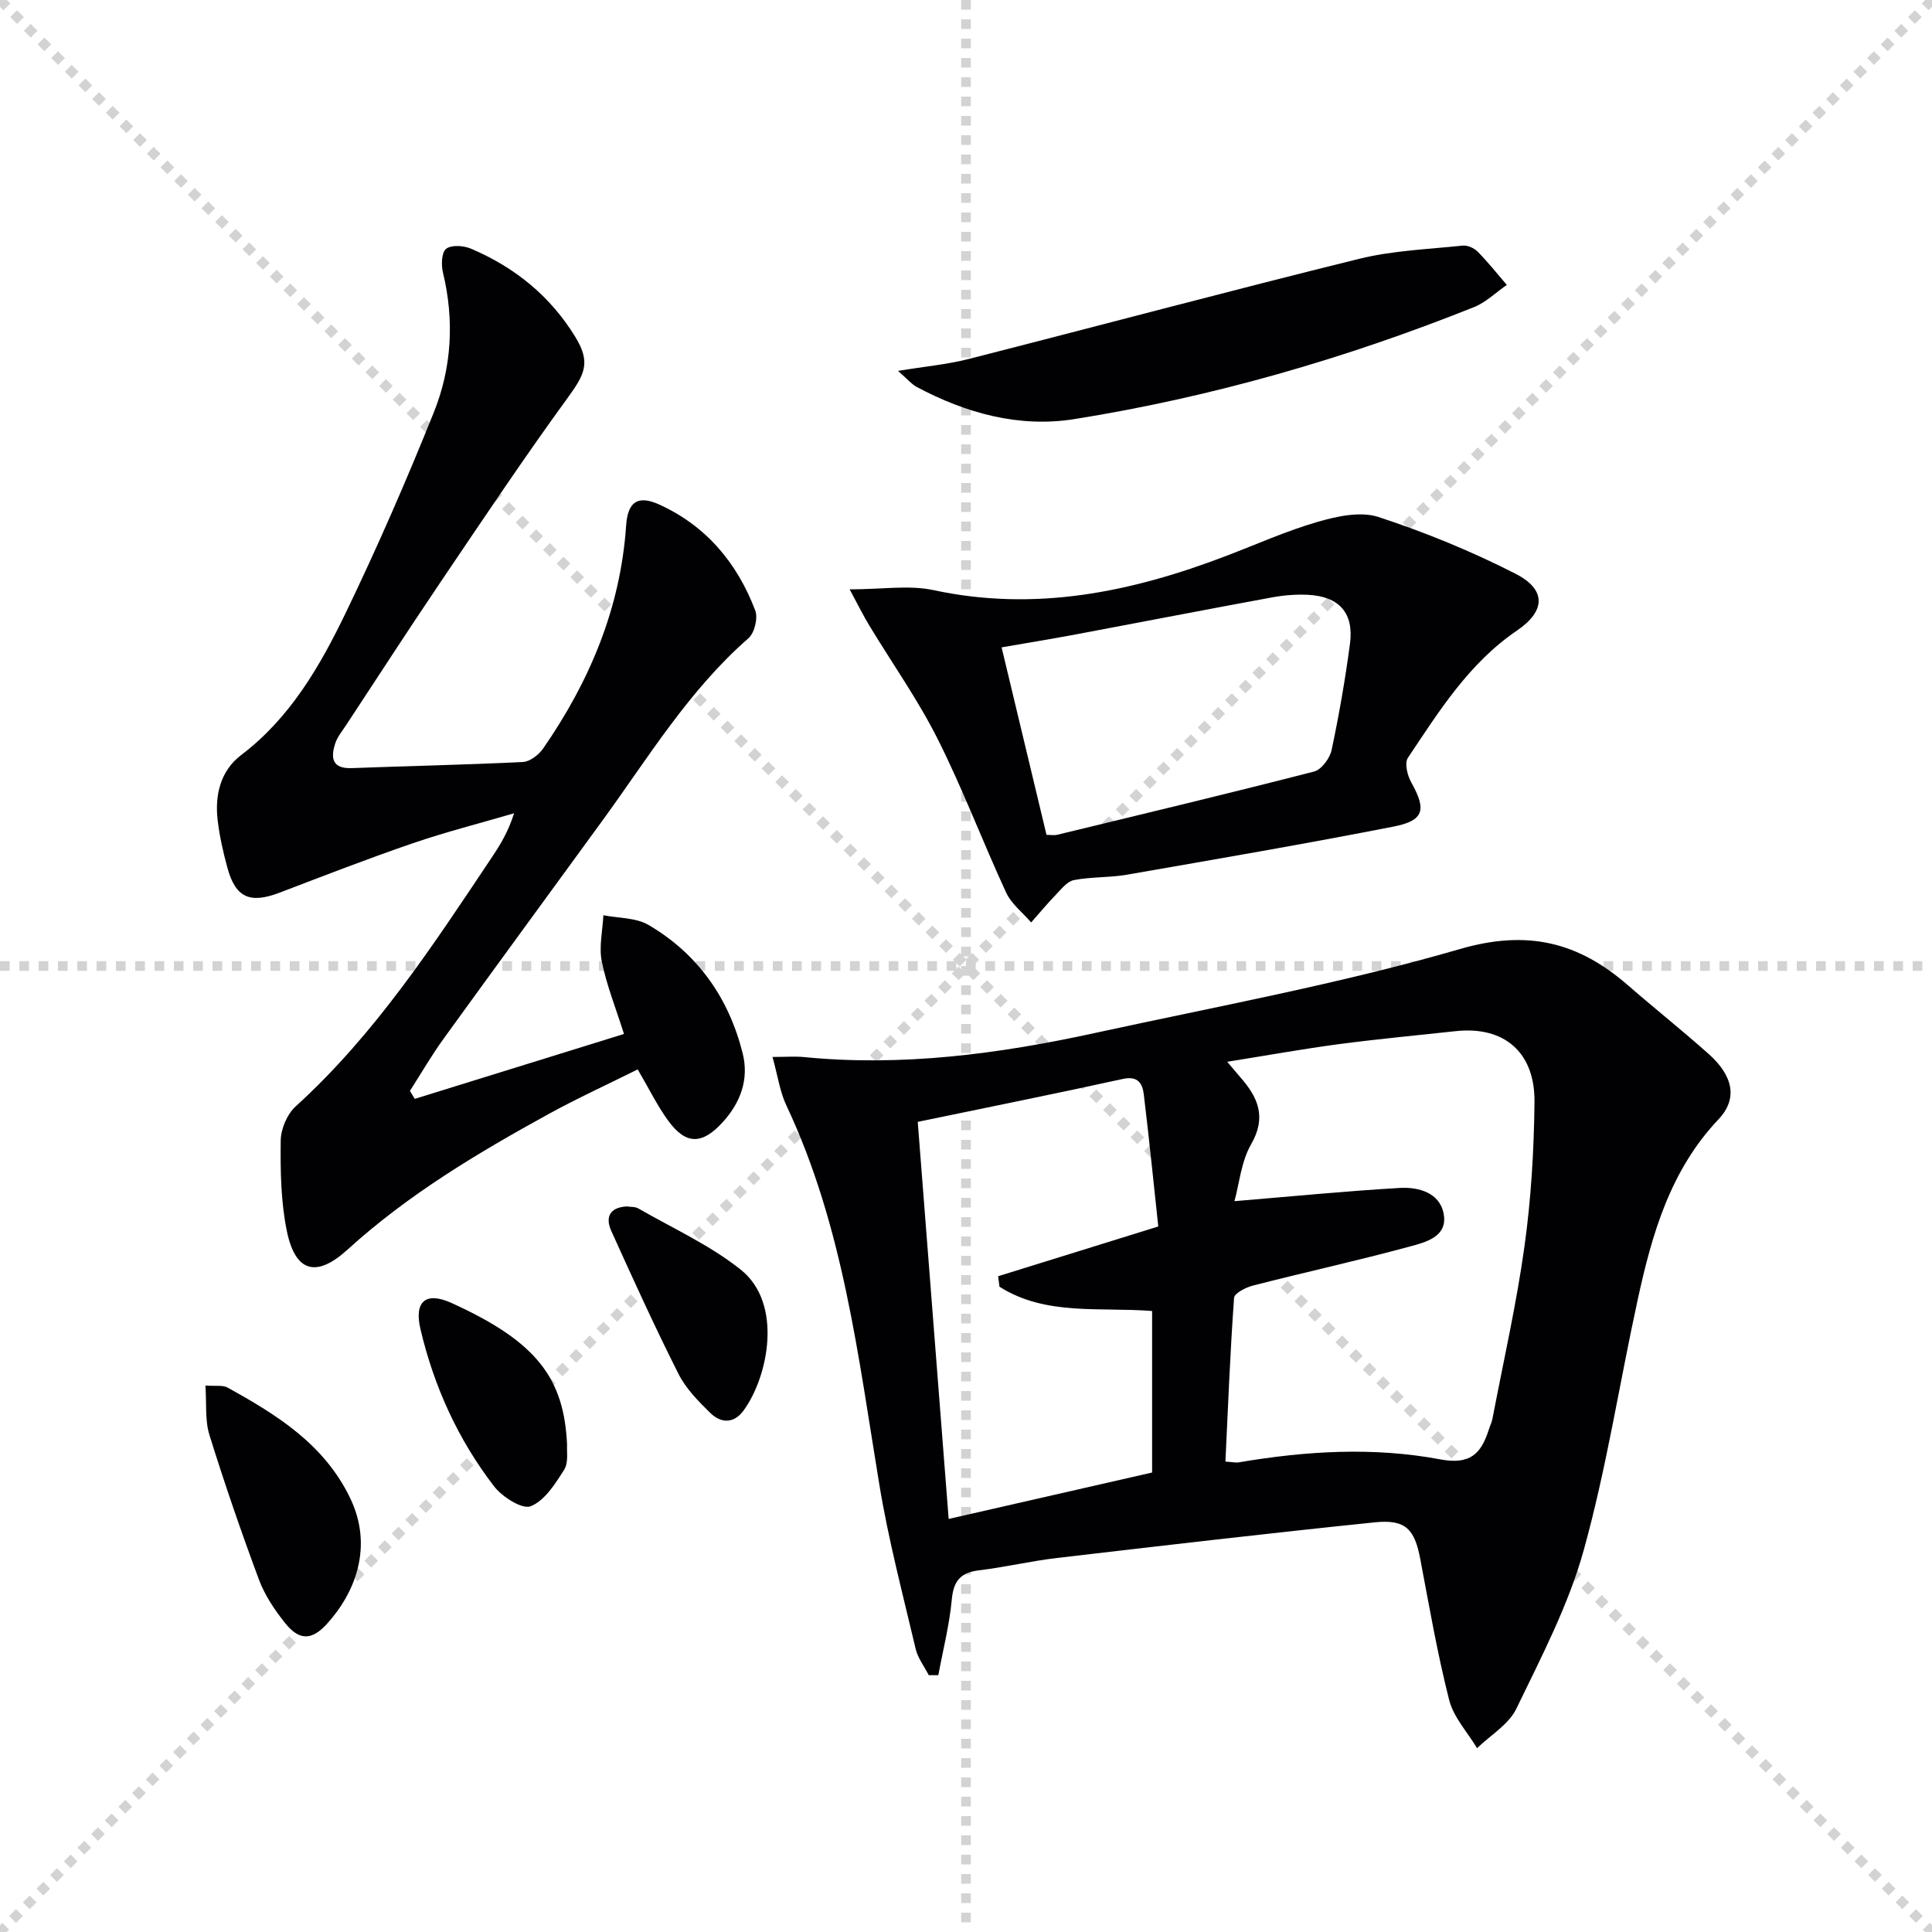
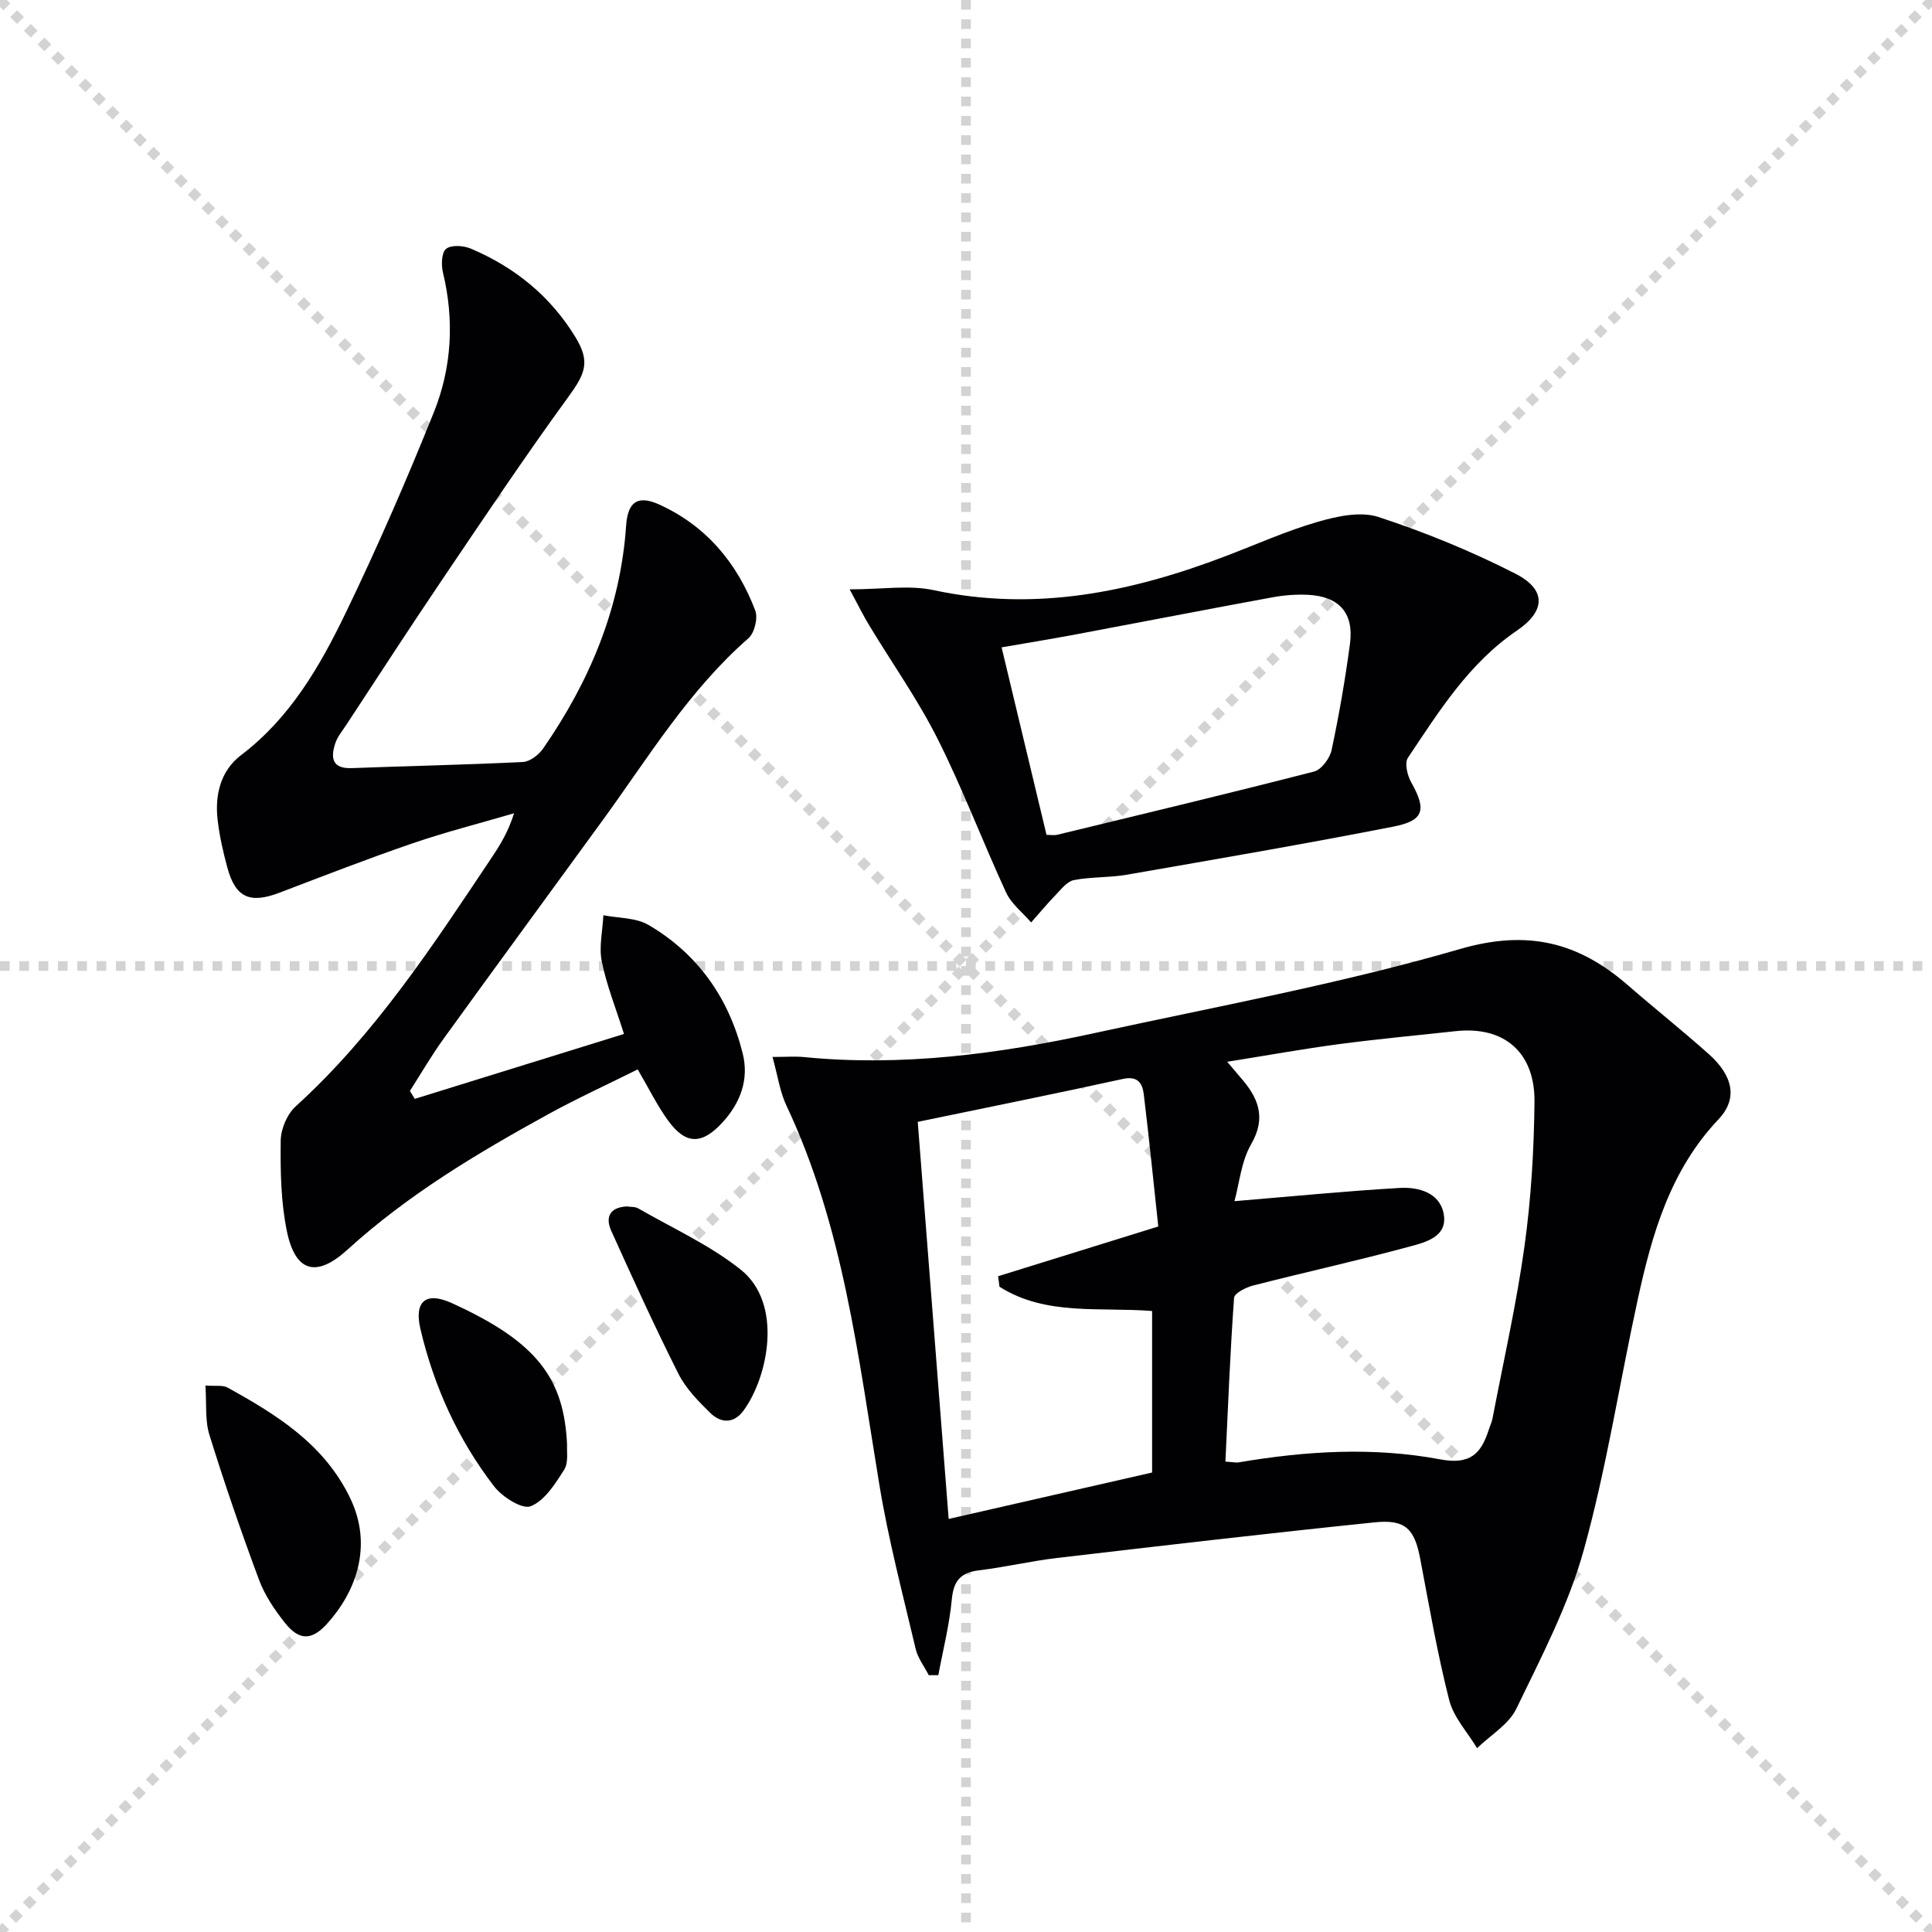
<svg xmlns="http://www.w3.org/2000/svg" enable-background="new 0 0 400 400" viewBox="0 0 400 400">
  <g stroke="lightgray" stroke-dasharray="1,1" stroke-width="1" transform="scale(2, 2)">
    <line x1="0" y1="0" x2="200" y2="200" />
    <line x1="200" y1="0" x2="0" y2="200" />
    <line x1="100" y1="0" x2="100" y2="200" />
    <line x1="0" y1="100" x2="200" y2="100" />
  </g>
  <g fill="#010103">
    <path d="m159.94 218.83c2.89 0 4.69-.15 6.46.02 20.41 2.02 40.44-.65 60.3-4.98 25.26-5.51 50.78-10.18 75.56-17.38 14.06-4.09 24.57-1.4 34.81 7.52 5.52 4.8 11.26 9.36 16.72 14.23 5.04 4.5 6.04 9.24 2.01 13.5-9.97 10.53-13.75 23.67-16.7 37.2-3.79 17.34-6.47 34.96-11.21 52.02-3.16 11.37-8.78 22.12-13.96 32.83-1.58 3.26-5.35 5.46-8.12 8.15-1.98-3.3-4.86-6.38-5.77-9.95-2.45-9.63-4.14-19.45-5.99-29.22-1.17-6.18-3.03-8.24-9.39-7.59-21.95 2.26-43.87 4.81-65.79 7.38-5.42.63-10.77 1.91-16.19 2.56-3.8.46-5.26 2.17-5.62 6.03-.49 5.27-1.82 10.45-2.79 15.68-.66 0-1.32 0-1.98 0-.93-1.82-2.27-3.54-2.72-5.47-2.65-11.27-5.62-22.5-7.5-33.91-4.4-26.67-7.5-53.59-19.21-78.47-1.38-2.88-1.82-6.18-2.92-10.15zm95.64 29.86c12.14-1.01 23.17-2.1 34.24-2.74 3.9-.23 8.28 1 9.08 5.37.88 4.77-3.8 5.89-7.13 6.79-10.72 2.9-21.57 5.29-32.32 8.04-1.49.38-3.88 1.59-3.95 2.56-.81 11.24-1.25 22.5-1.79 33.9 1.52.09 2.18.26 2.79.15 13.88-2.36 27.89-3.21 41.71-.61 6.23 1.17 8.44-1.22 10.02-6.13.25-.79.63-1.55.78-2.35 2.27-11.87 4.96-23.69 6.62-35.65 1.37-9.85 1.96-19.87 2.07-29.83.12-10.39-6.35-15.79-16.32-14.7-8.09.88-16.19 1.63-24.26 2.7-7.5 1-14.96 2.35-23.04 3.64 1.26 1.48 1.98 2.36 2.73 3.22 3.65 4.16 5.47 8.24 2.21 13.88-2.04 3.54-2.42 8.05-3.44 11.76zm-65.57-16.42c2.14 27.45 4.23 54.36 6.4 82.21 14.43-3.29 28.36-6.47 42.12-9.61 0-11.61 0-22.36 0-33.44-10.85-.86-22.02 1.06-31.6-5.03-.09-.72-.19-1.44-.28-2.17 10.63-3.3 21.27-6.6 33.16-10.3-.97-9-1.89-18.18-3-27.34-.27-2.23-1.18-3.9-4.32-3.21-13.92 3.06-27.89 5.86-42.48 8.89z" />
    <path d="m85.87 227.51c14.32-4.44 28.64-8.88 43.32-13.44-1.68-5.32-3.6-10.08-4.6-15.02-.61-3.04.18-6.37.33-9.56 3.14.62 6.72.48 9.33 2 10.24 5.99 16.66 15.16 19.52 26.62 1.33 5.34-.44 10.17-4.16 14.25-4.27 4.67-7.62 4.69-11.31-.39-2.23-3.07-3.91-6.54-6.27-10.56-6.06 3.02-12.34 5.89-18.38 9.2-14.75 8.1-29.16 16.7-41.71 28.12-6.45 5.87-10.79 4.65-12.54-3.8-1.26-6.11-1.36-12.53-1.28-18.8.03-2.41 1.34-5.48 3.12-7.09 16.46-14.95 28.45-33.37 40.66-51.64 1.74-2.6 3.36-5.28 4.53-9.02-7.02 2.06-14.12 3.86-21.03 6.23-9.25 3.17-18.38 6.72-27.52 10.21-6.14 2.34-9.12 1.04-10.81-5.2-.87-3.2-1.61-6.47-2-9.75-.63-5.23.57-10.28 4.83-13.52 10.19-7.73 16.34-18.41 21.69-29.49 6.56-13.6 12.6-27.47 18.23-41.49 3.72-9.26 4.27-19.07 1.89-28.94-.38-1.57-.3-4.15.65-4.91 1.06-.85 3.58-.69 5.08-.06 9.13 3.85 16.57 9.89 21.74 18.41 3.11 5.14 1.95 7.56-1.63 12.47-9.09 12.49-17.68 25.36-26.33 38.16-6.61 9.78-13.03 19.7-19.52 29.57-.82 1.25-1.84 2.46-2.29 3.84-.97 2.97-.7 5.28 3.43 5.12 11.81-.45 23.62-.68 35.42-1.27 1.47-.07 3.29-1.49 4.2-2.8 9.62-13.9 16-29.03 17.17-46.11.34-4.95 2.38-6.42 6.86-4.39 9.71 4.41 16.15 12.11 19.88 21.95.59 1.56-.16 4.64-1.41 5.73-12.34 10.78-20.72 24.68-30.2 37.71-10.97 15.07-22 30.1-32.92 45.21-2.51 3.47-4.66 7.19-6.97 10.8.33.54.66 1.1 1 1.65z" />
    <path d="m175.91 122.02c6.78 0 12.29-.93 17.37.16 21.06 4.53 40.94.42 60.5-7.05 6.35-2.42 12.6-5.23 19.11-7.11 3.98-1.15 8.81-2.19 12.51-.98 9.71 3.18 19.27 7.1 28.36 11.74 6.43 3.28 6.27 7.72.3 11.78-9.94 6.76-16.11 16.68-22.57 26.34-.73 1.09-.11 3.66.7 5.09 3.16 5.65 2.7 7.9-3.7 9.15-18.36 3.6-36.81 6.76-55.25 9.97-3.59.62-7.33.41-10.89 1.1-1.4.27-2.63 1.88-3.76 3.05-1.78 1.83-3.4 3.81-5.1 5.72-1.76-2.04-4.09-3.83-5.18-6.18-4.87-10.54-8.97-21.45-14.18-31.81-4.08-8.12-9.39-15.62-14.11-23.42-1.19-1.94-2.19-3.99-4.11-7.55zm40.76 50.83c.91 0 1.6.13 2.22-.02 17.74-4.3 35.49-8.54 53.17-13.09 1.53-.39 3.26-2.73 3.63-4.44 1.55-7.29 2.83-14.65 3.81-22.04.84-6.34-2.25-9.79-8.69-10.11-2.47-.12-5 .08-7.43.53-13.55 2.49-27.07 5.12-40.6 7.66-5.14.96-10.31 1.81-15.41 2.69 3.15 13.21 6.17 25.78 9.3 38.82z" />
-     <path d="m185.92 76.79c5.59-.92 10.15-1.33 14.53-2.44 27-6.88 53.92-14.09 80.97-20.77 6.94-1.71 14.24-1.97 21.39-2.73 1.01-.11 2.39.51 3.12 1.25 2.14 2.17 4.05 4.57 6.04 6.89-2.25 1.55-4.3 3.6-6.78 4.59-26.74 10.69-54.31 18.65-82.75 23.19-11.48 1.83-22.46-1.23-32.69-6.68-1.07-.59-1.9-1.63-3.83-3.3z" />
    <path d="m42.53 286.86c2.1.16 3.58-.13 4.58.42 10.23 5.66 20.04 11.74 25.4 22.91 4.8 10 1.09 19.55-4.88 26.08-3.14 3.43-5.74 3.38-8.65-.29-2.14-2.7-4.16-5.7-5.35-8.89-3.69-9.91-7.14-19.93-10.28-30.03-.93-3.01-.56-6.45-.82-10.2z" />
    <path d="m129.76 249.78c.75.12 1.7.02 2.37.4 7.15 4.12 14.83 7.59 21.22 12.68 8.86 7.04 5.67 22.3.57 29.21-2.04 2.76-4.71 2.58-6.88.45-2.47-2.42-5.04-5.04-6.57-8.07-4.9-9.73-9.42-19.66-13.91-29.6-1.26-2.77-.39-4.88 3.2-5.07z" />
-     <path d="m117.41 299.22c-.11 1.18.34 3.56-.6 5.06-1.84 2.92-4.04 6.41-6.93 7.57-1.75.7-5.87-1.91-7.56-4.09-7.47-9.68-12.47-20.69-15.27-32.58-1.35-5.74 1.1-7.83 6.44-5.41 17.71 8.04 23.32 15.62 23.92 29.45z" />
+     <path d="m117.41 299.22c-.11 1.18.34 3.56-.6 5.06-1.84 2.92-4.04 6.41-6.93 7.57-1.75.7-5.87-1.91-7.56-4.09-7.47-9.68-12.47-20.69-15.27-32.58-1.35-5.74 1.1-7.83 6.44-5.41 17.71 8.04 23.32 15.62 23.92 29.45" />
  </g>
</svg>